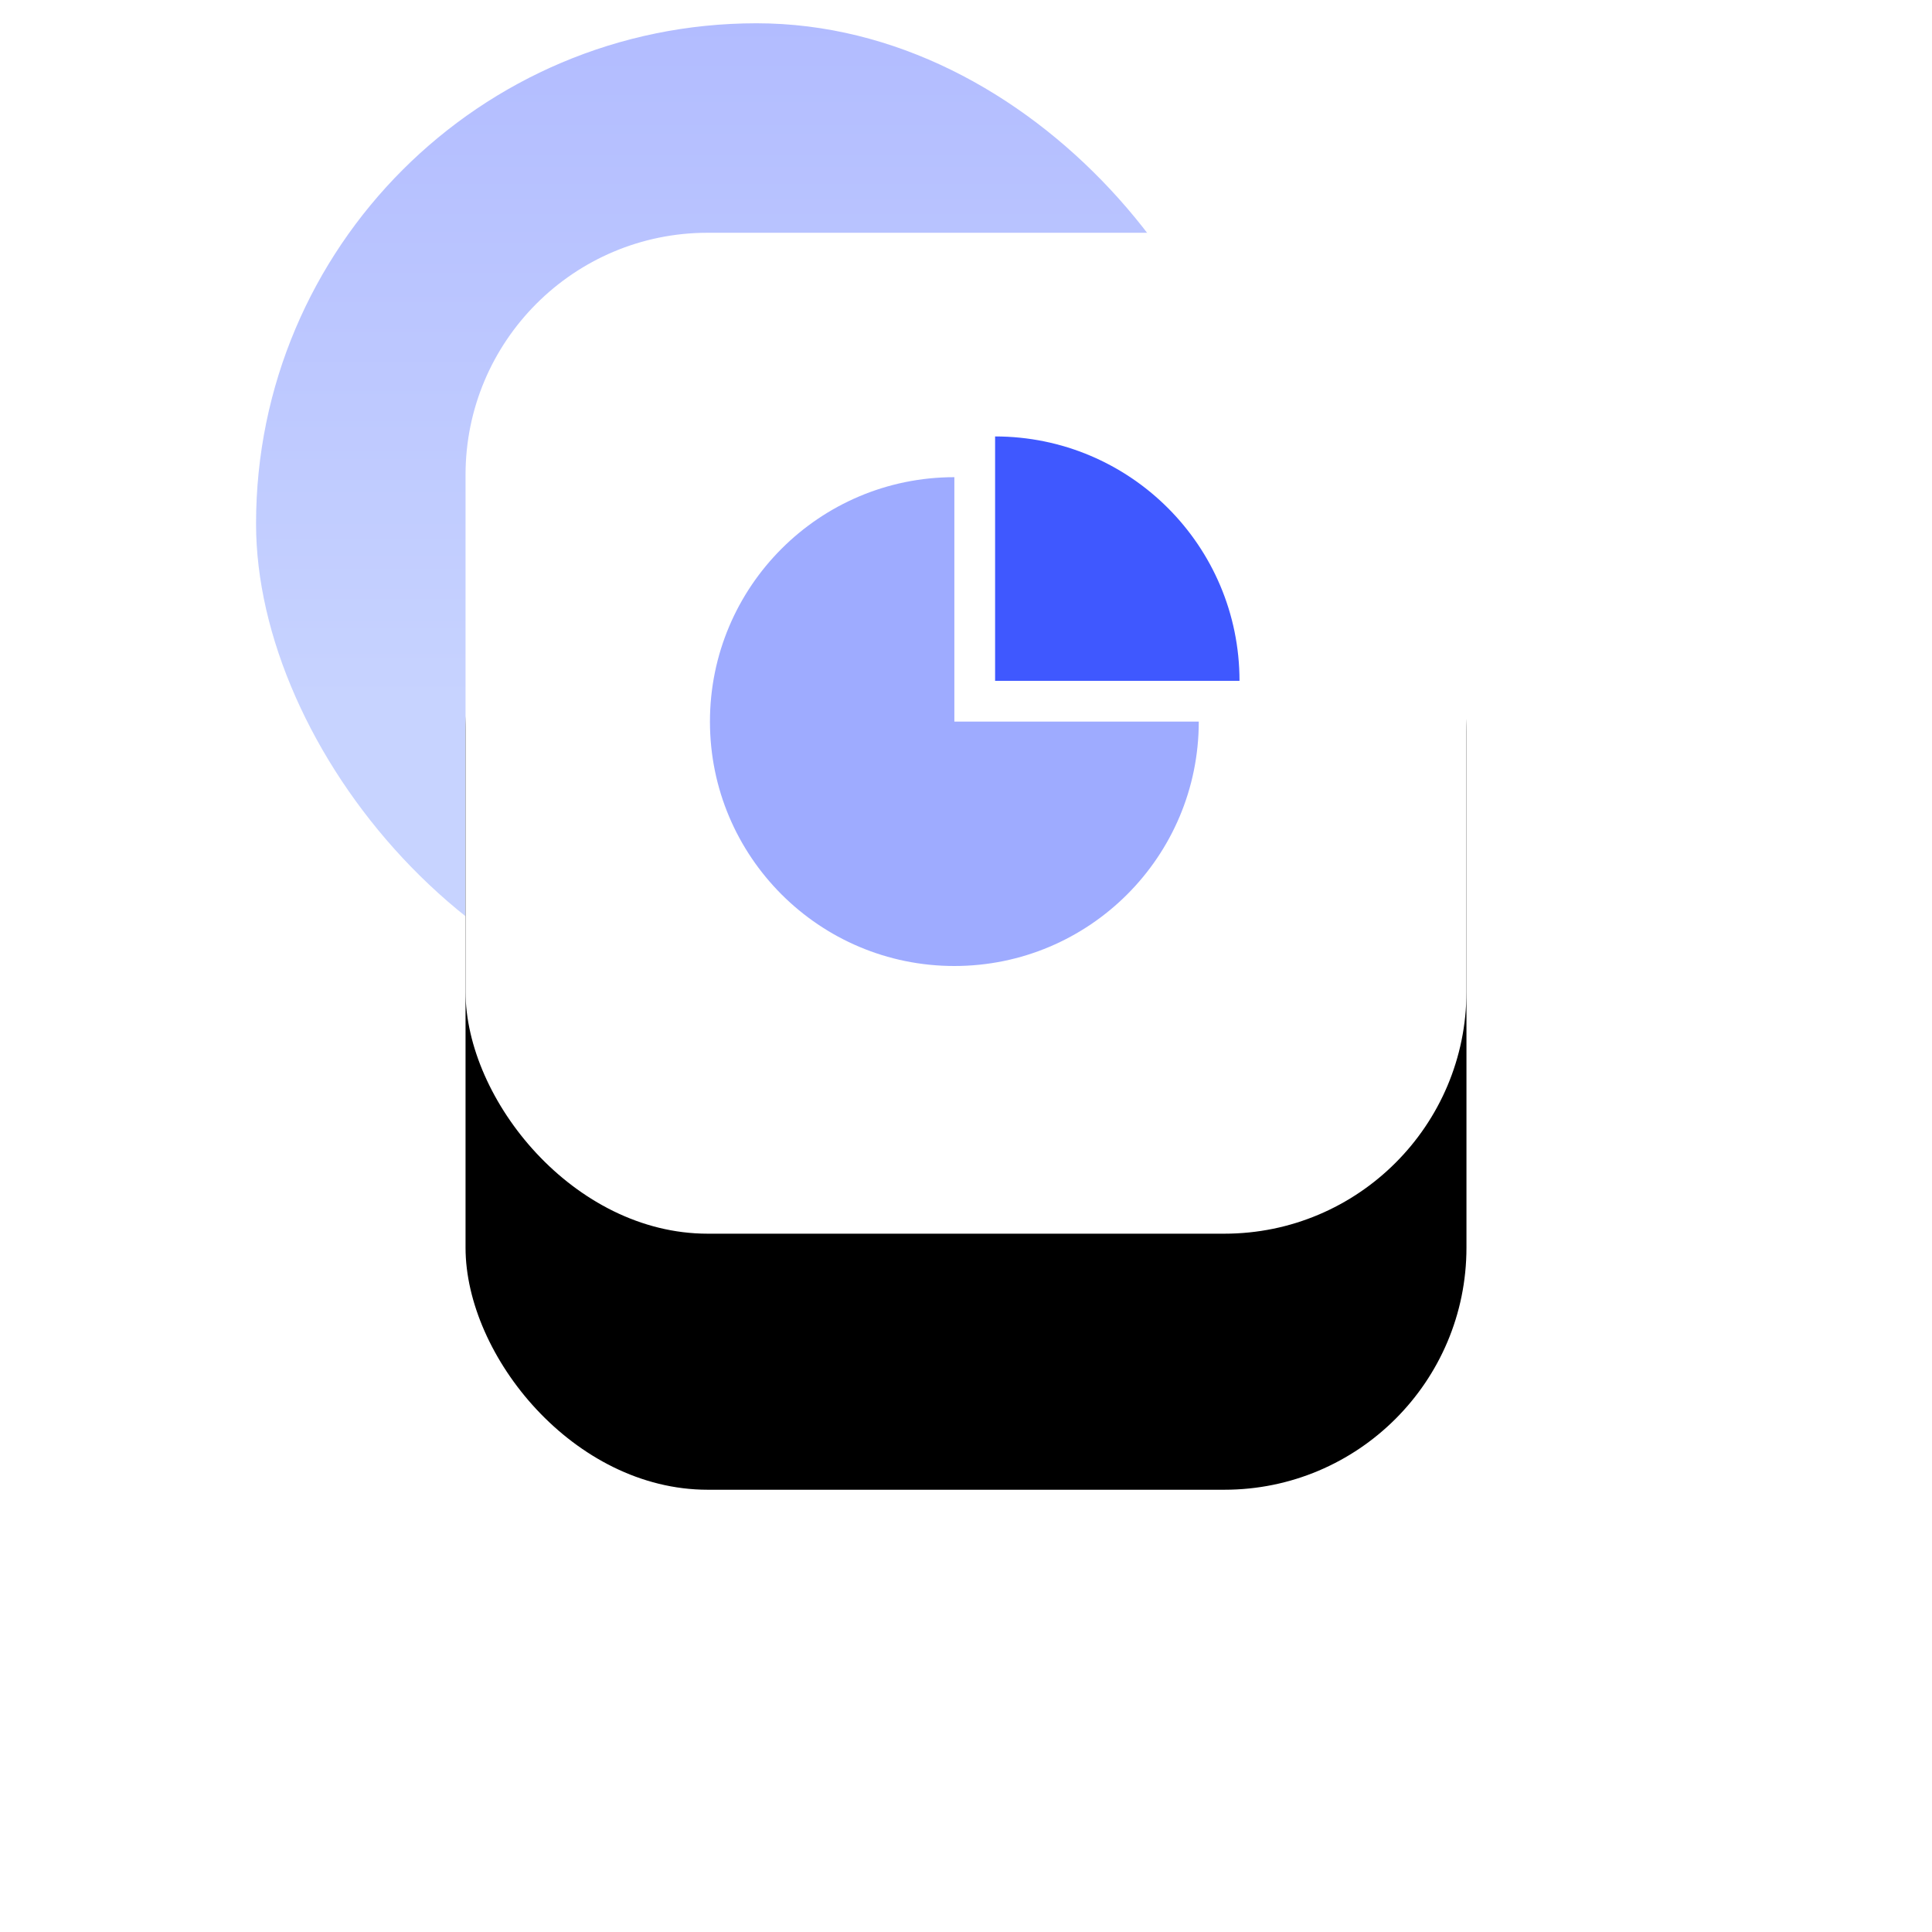
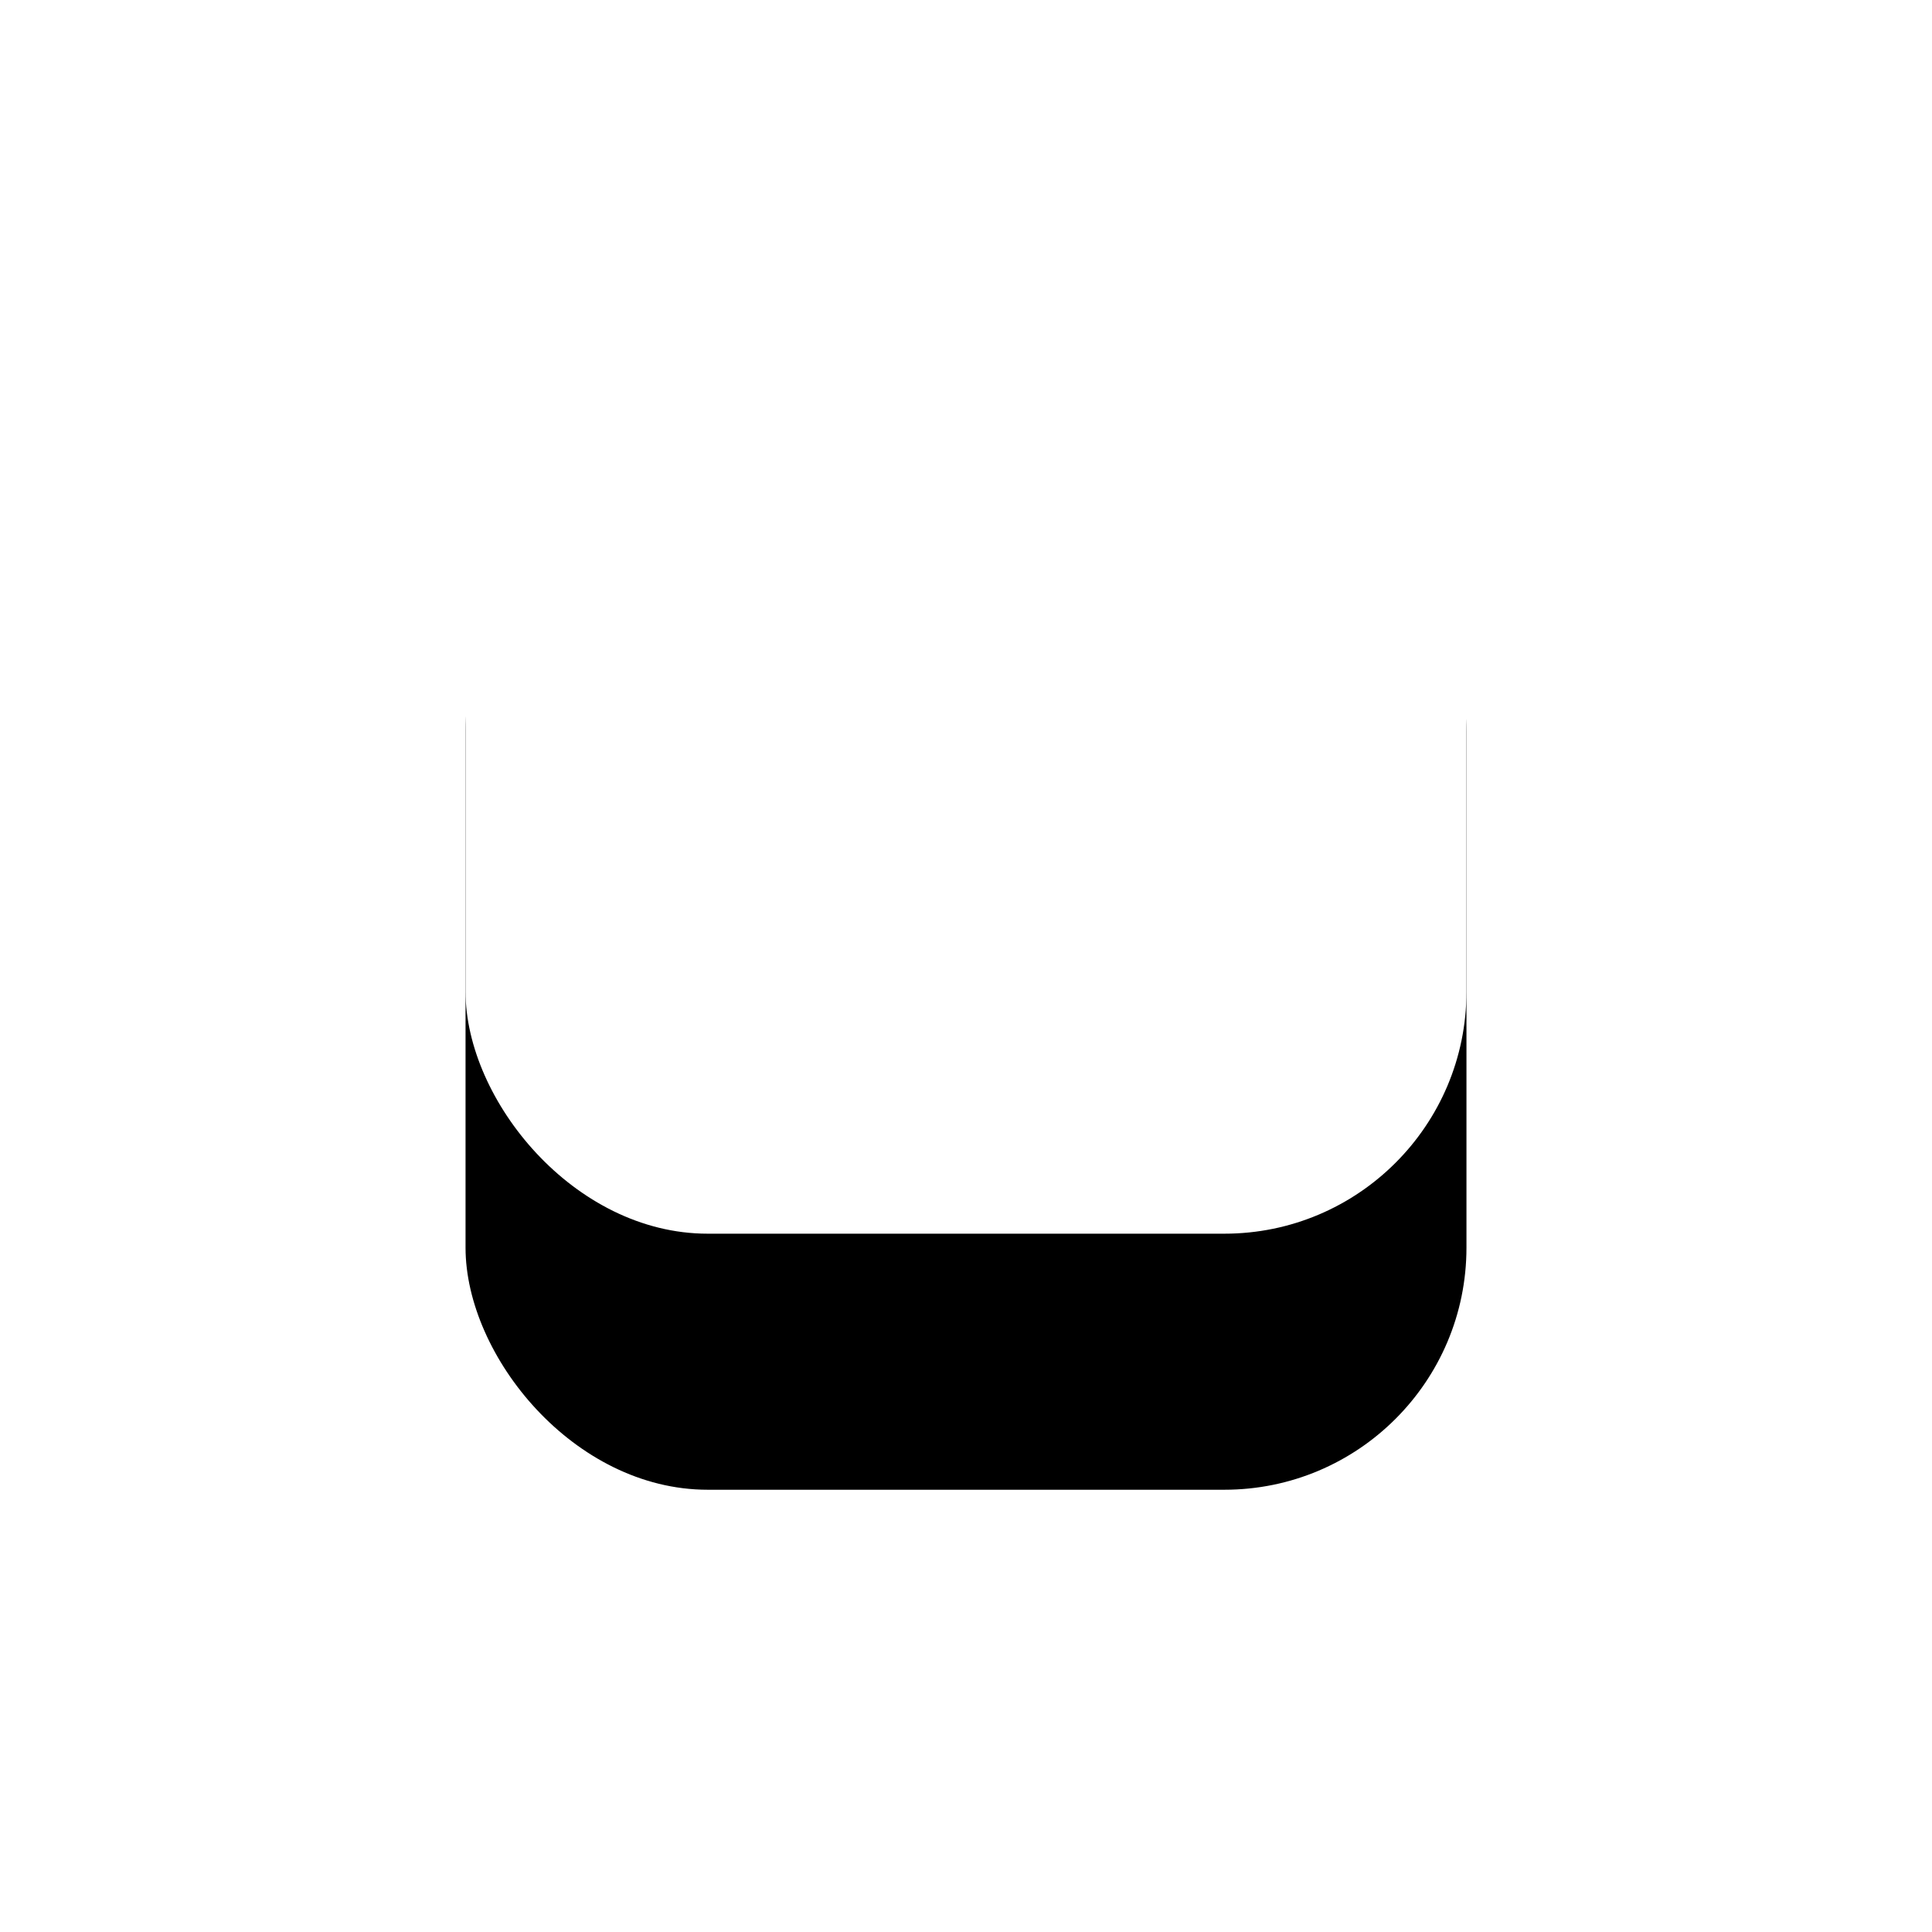
<svg xmlns="http://www.w3.org/2000/svg" xmlns:xlink="http://www.w3.org/1999/xlink" width="83" height="83" viewBox="0 0 83 83">
  <defs>
    <linearGradient id="ic-graph-a" x1="50%" x2="50%" y1="67.974%" y2="0%">
      <stop offset="0%" stop-color="#7391FF" />
      <stop offset="100%" stop-color="#3F58FF" />
    </linearGradient>
    <rect id="ic-graph-c" width="43" height="43" x="9" y="9" rx="10.4" />
    <filter id="ic-graph-b" width="251.2%" height="251.2%" x="-75.6%" y="-52.3%" filterUnits="objectBoundingBox">
      <feMorphology in="SourceAlpha" radius="4" result="shadowSpreadOuter1" />
      <feOffset dy="10" in="shadowSpreadOuter1" result="shadowOffsetOuter1" />
      <feGaussianBlur in="shadowOffsetOuter1" result="shadowBlurOuter1" stdDeviation="11.5" />
      <feColorMatrix in="shadowBlurOuter1" result="shadowMatrixOuter1" values="0 0 0 0 0.506 0 0 0 0 0.557 0 0 0 0 0.66 0 0 0 0.342 0" />
      <feMorphology in="SourceAlpha" radius="1.5" result="shadowSpreadOuter2" />
      <feOffset dy="1" in="shadowSpreadOuter2" result="shadowOffsetOuter2" />
      <feGaussianBlur in="shadowOffsetOuter2" result="shadowBlurOuter2" stdDeviation="3" />
      <feColorMatrix in="shadowBlurOuter2" result="shadowMatrixOuter2" values="0 0 0 0 0.506 0 0 0 0 0.557 0 0 0 0 0.659 0 0 0 0.192 0" />
      <feMerge>
        <feMergeNode in="shadowMatrixOuter1" />
        <feMergeNode in="shadowMatrixOuter2" />
      </feMerge>
    </filter>
    <filter id="ic-graph-d">
      <feColorMatrix in="SourceGraphic" values="0 0 0 0 0.247 0 0 0 0 0.345 0 0 0 0 1 0 0 0 1 0" />
    </filter>
  </defs>
  <g fill="none" fill-rule="evenodd" transform="translate(11 1)">
-     <rect width="43" height="43" fill="url(#ic-graph-a)" opacity=".4" rx="21.5" />
    <use fill="#000" filter="url(#ic-graph-b)" xlink:href="#ic-graph-c" />
    <use fill="#FFF" xlink:href="#ic-graph-c" />
-     <path fill="#3F58FF" d="M40.5,30 C40.5,35.799 35.799,40.5 30,40.5 C24.201,40.5 19.5,35.799 19.5,30 C19.5,24.201 24.201,19.5 30,19.5 L30,19.5 L30,30 Z" opacity=".5" />
-     <path fill="#3F58FF" d="M31.75,17.75 C37.549,17.75 42.25,22.451 42.25,28.25 C42.25,28.274 42.25,28.298 42.25,28.321 L42.25,28.25 L31.75,28.25 Z" />
  </g>
</svg>